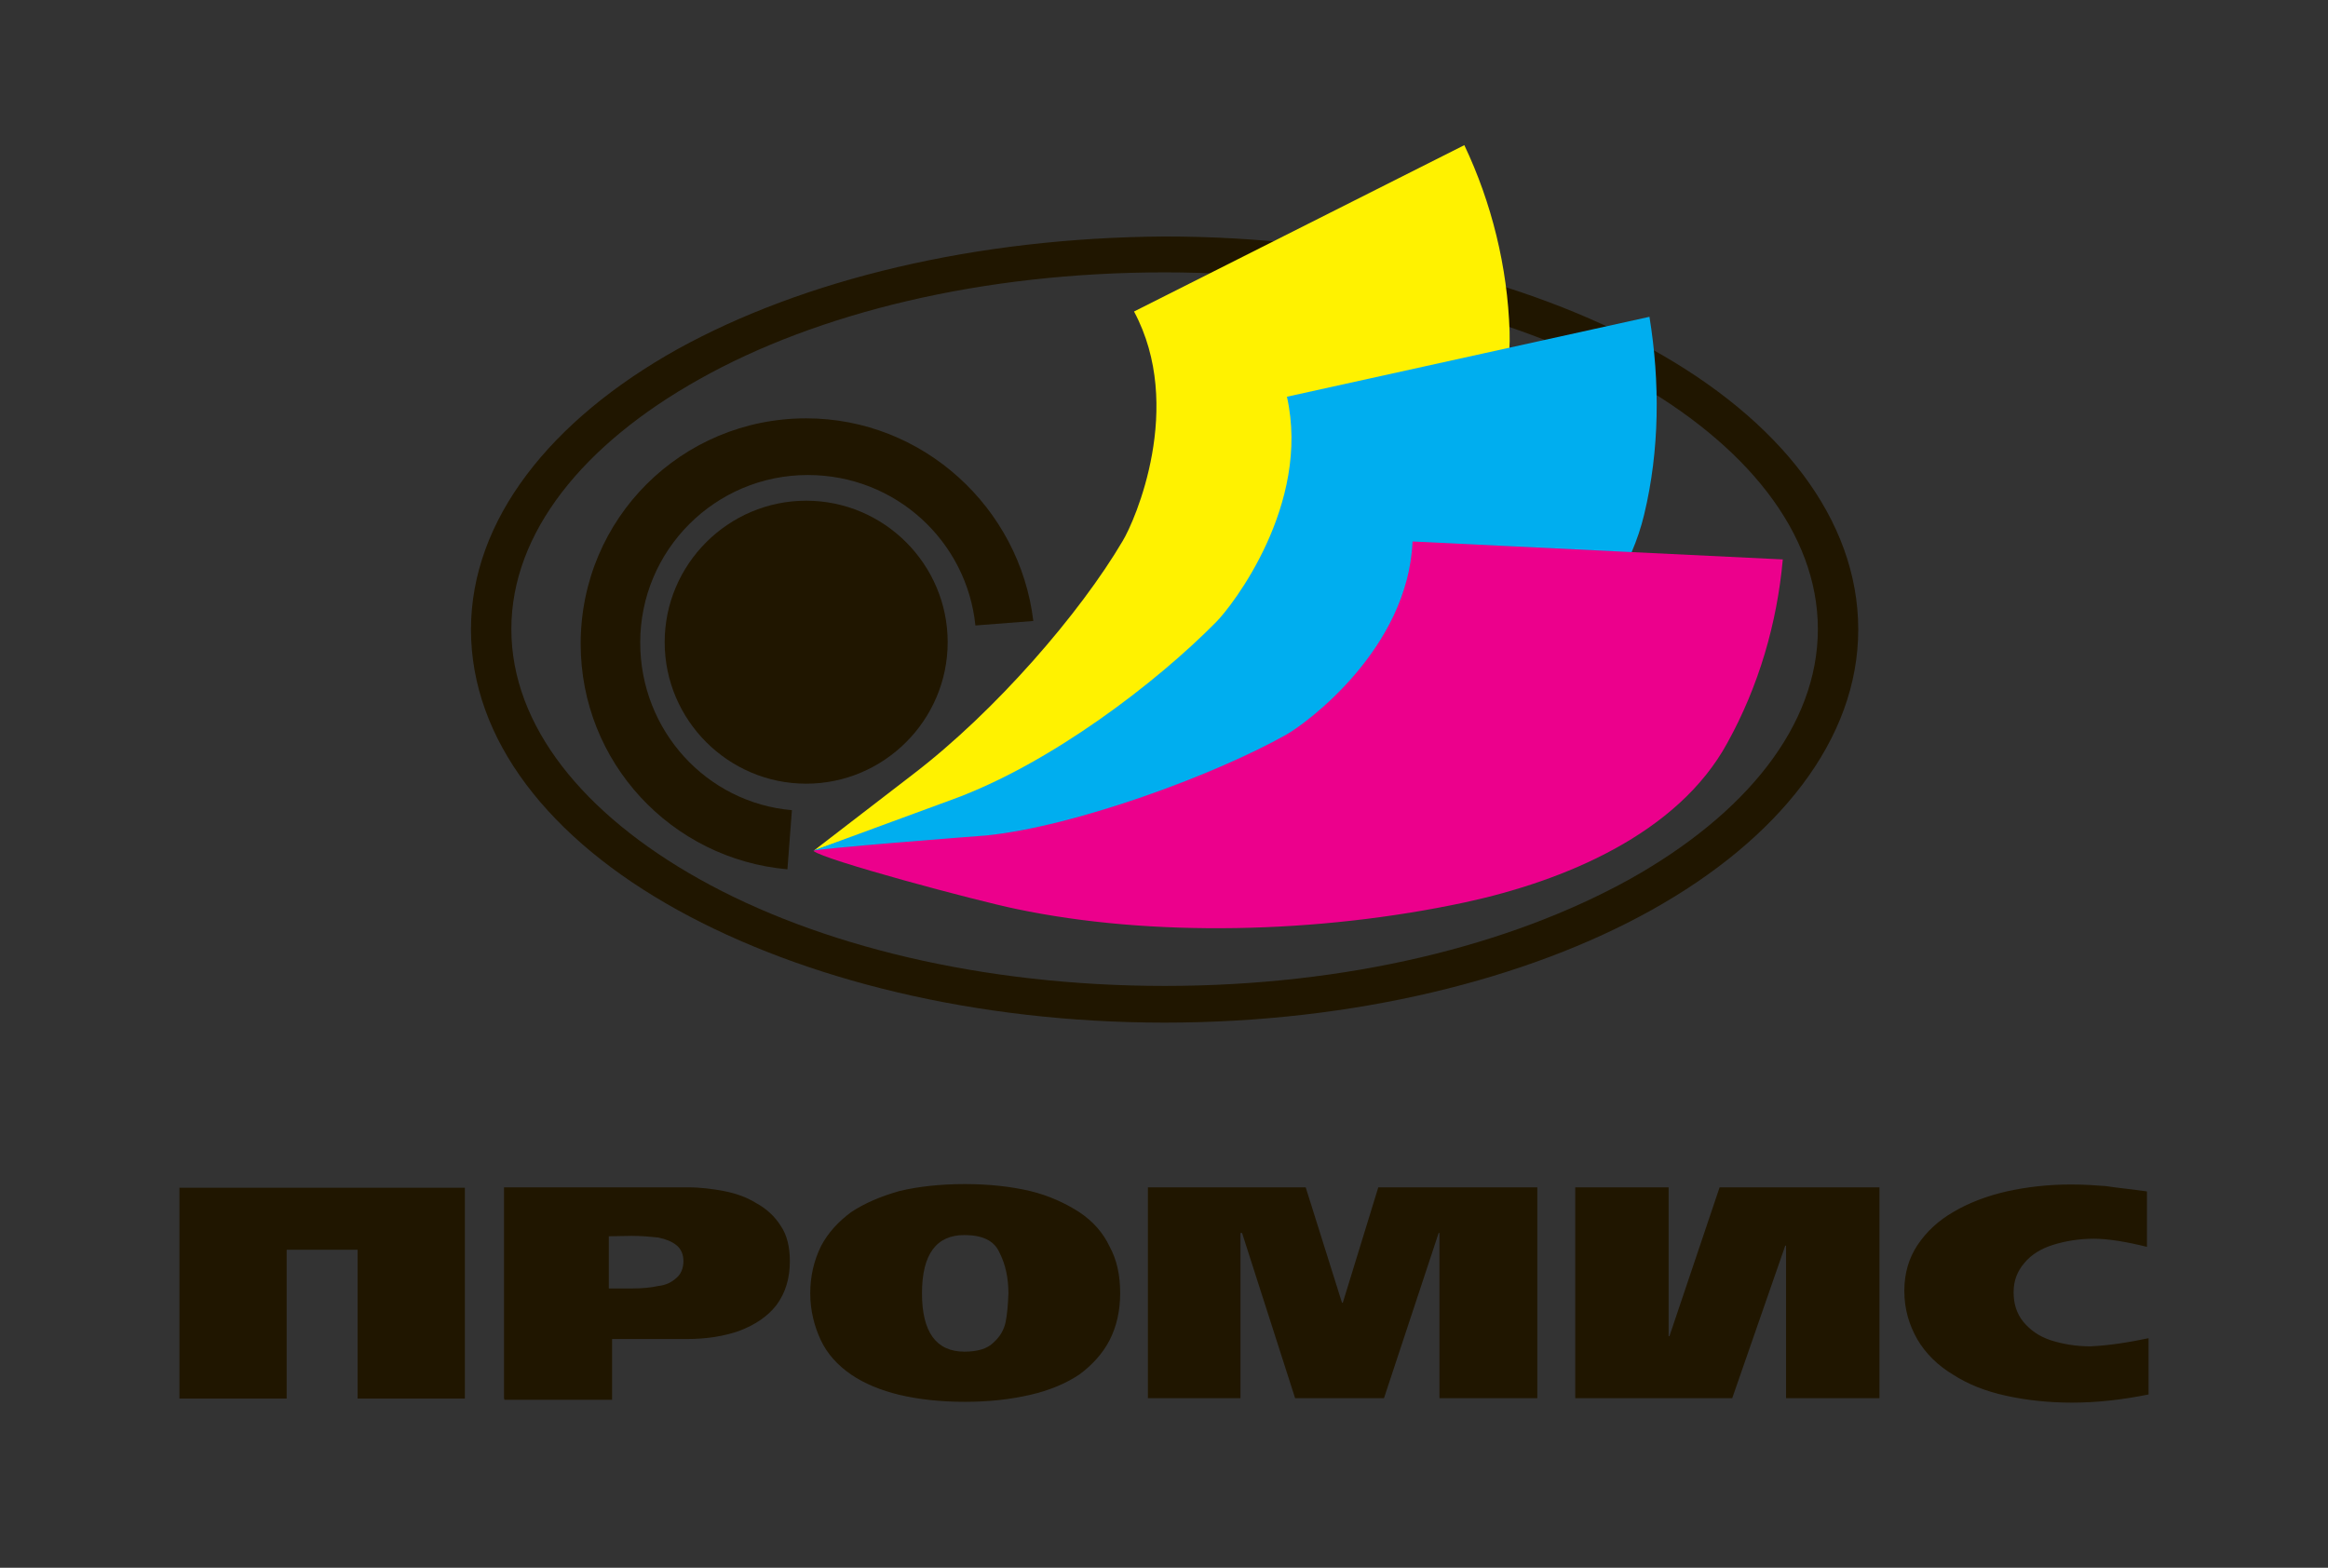
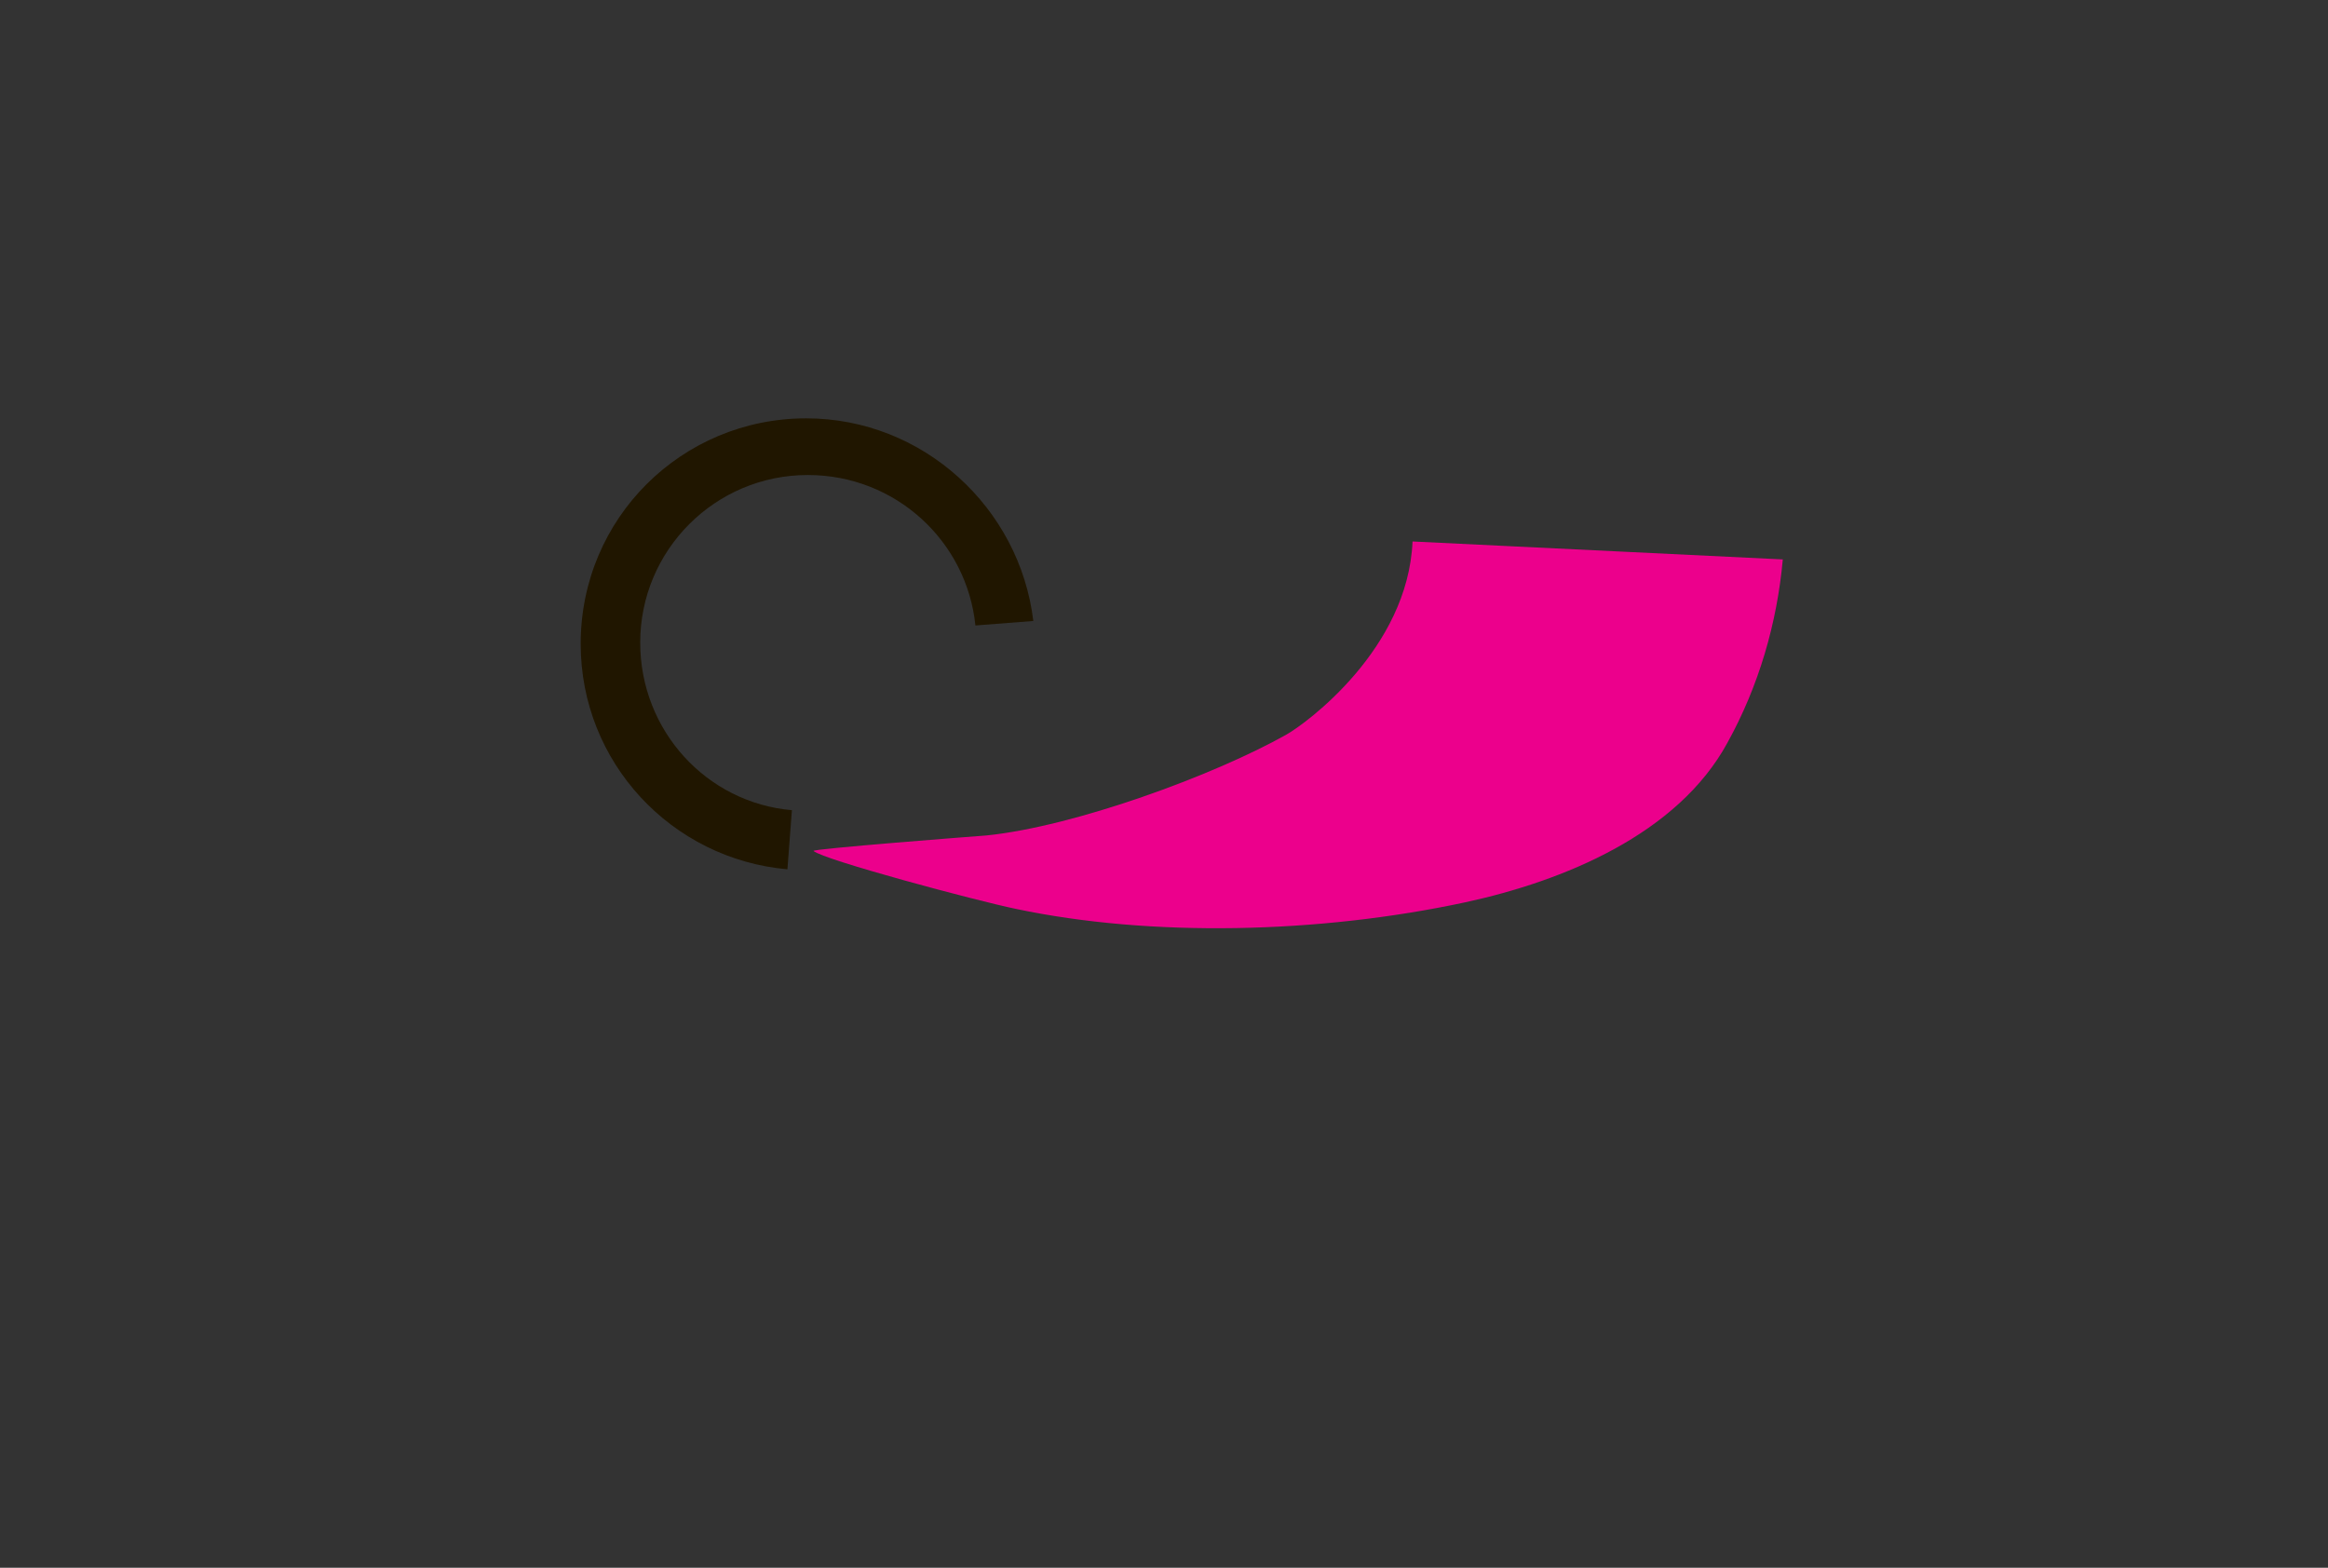
<svg xmlns="http://www.w3.org/2000/svg" version="1.1" id="Layer_2" x="0px" y="0px" viewBox="0 0 570.9 384.5" style="enable-background:new 0 0 570.9 384.5;" xml:space="preserve">
  <rect x="0" y="0" width="570.9" height="384.5" fill="#333333" stroke="none" />
  <style type="text/css">
	.st0{fill-rule:evenodd;clip-rule:evenodd;fill:#201600;}
	.st1{fill-rule:evenodd;clip-rule:evenodd;fill:#FFF200;}
	.st2{fill-rule:evenodd;clip-rule:evenodd;fill:#00AEEF;}
	.st3{fill-rule:evenodd;clip-rule:evenodd;fill:#EC008C;}
</style>
  <g>
-     <path class="st0" d="M114,291.3V343H87.7v-36.5H70.3V343H44v-51.7H114L114,291.3z M123.6,342.9v-51.7h45.2c3,0,6,0.4,8.7,0.9   c3,0.6,5.6,1.5,8,3c2.4,1.3,4.5,3.2,6,5.6c1.5,2.2,2.2,5.2,2.2,8.6c0,4.3-1.1,7.8-3.3,10.8c-2.2,2.8-5.2,4.8-9.1,6.3   c-3.7,1.3-8,2-12.8,2h-18.4v14.9h-26.4L123.6,342.9L123.6,342.9z M149.3,303.2v12.8h5.8c2.4,0,4.5-0.2,6.3-0.6   c1.9-0.2,3.3-0.9,4.5-2c1.1-0.9,1.7-2.4,1.7-4.1s-0.6-3-1.7-3.9s-2.6-1.5-4.5-1.9c-1.9-0.2-4.1-0.4-6.5-0.4L149.3,303.2   L149.3,303.2z M274.7,317.2c0,4.3-0.9,8.2-2.6,11.5c-1.7,3.3-4.3,6.1-7.4,8.4c-3.3,2.2-7.3,3.9-12.1,5c-4.8,1.1-10,1.7-16,1.7   c-6,0-11.3-0.6-16-1.7c-4.6-1.1-8.7-2.8-11.9-5s-5.8-5-7.4-8.4s-2.6-7.3-2.6-11.5s0.9-8,2.6-11.5c1.7-3.3,4.3-6.1,7.4-8.4   c3.3-2.2,7.3-3.9,11.9-5.2c4.6-1.1,10-1.7,16-1.7s11.3,0.6,16,1.7c4.6,1.1,8.7,3,12.1,5.2c3.3,2.2,5.8,5,7.4,8.4   C273.9,309,274.7,312.7,274.7,317.2L274.7,317.2z M226.1,317.2c0,9.5,3.5,14.3,10.4,14.3c3.2,0,5.6-0.7,7.1-2.2   c1.7-1.5,2.6-3.2,3-5c0.4-2,0.6-4.3,0.7-7.1c0-3.7-0.7-7.1-2.2-10c-1.3-3-4.3-4.3-8.6-4.3C229.7,302.9,226.1,307.5,226.1,317.2   L226.1,317.2z M281.5,342.9v-51.7h38.7l8.9,28.3h0.2l8.7-28.3H377v51.7h-24v-40.5h-0.2l-13.4,40.5h-21.8l-13-40.5h-0.4v40.5H281.5   L281.5,342.9z M460.8,342.9H438v-37.4h-0.2l-13,37.4h-38.5v-51.7h22.9v36.5h0.2l12.3-36.5h39.2V342.9L460.8,342.9z M526.9,328.2   v13.8c-6.5,1.3-12.6,2-18.8,2c-5.8,0-11.2-0.6-16.2-1.7c-5-1.1-9.3-2.8-13-5.2c-3.7-2.2-6.7-5.2-8.7-8.6c-2-3.5-3.2-7.4-3.2-11.9   c0-4.3,1.1-8,3.2-11.2c2.2-3.3,5.2-6.1,8.9-8.2c3.7-2.2,8.2-3.9,13-5c5-1.1,10.2-1.7,15.8-1.7c3.2,0,6.1,0.2,8.6,0.4   c2.4,0.4,5.8,0.7,10,1.3v13.6c-5.2-1.3-9.7-2-13-2c-3.7,0-7.1,0.6-10,1.5s-5.4,2.4-7.1,4.5c-1.7,2-2.6,4.3-2.6,7.1s0.7,5.2,2.4,7.3   c1.7,2,3.7,3.5,6.7,4.5c2.8,0.9,6.1,1.5,9.7,1.5C517,330,521.7,329.3,526.9,328.2z" />
-     <path class="st0" d="M285.6,58L285.6,58L285.6,58C332,58,374.2,68.6,405,85.6c31.5,17.4,50.7,41.8,50.7,68.8l0,0l0,0l0,0   c0,26.9-19.5,51.4-50.7,68.8c-30.5,17-73,27.6-119.4,27.6l0,0l0,0l0,0l0,0c-46.4,0-88.6-10.6-119.4-27.6   c-31.5-17.4-50.7-41.8-50.7-68.8l0,0l0,0c0-26.9,19.5-51.4,50.7-68.8C197,68.6,239.1,58.3,285.6,58L285.6,58L285.6,58L285.6,58z    M285.6,66.8L285.6,66.8L285.6,66.8L285.6,66.8L285.6,66.8c-44.7,0-85.1,9.9-114.1,26.2c-28.4,15.9-46.1,37.6-46.1,61.3   s17.7,45.4,46.1,61.3c29.1,16.3,69.5,26.2,114.1,26.2l0,0l0,0l0,0l0,0c44.7,0,84.7-9.9,114.1-26.2c28.4-15.9,46.1-37.6,46.1-61.3   l0,0l0,0l0,0c0-23.7-17.7-45.4-46.1-61.3C370.3,77.1,330.2,66.8,285.6,66.8z" />
-     <path class="st0" d="M232.4,157.5c0,19.1-15.6,34.7-34.7,34.7s-34.7-15.6-34.7-34.7s15.6-34.7,34.7-34.7S232.4,138.4,232.4,157.5z" />
    <path class="st0" d="M197.7,102.6c-30.5,0-55.3,24.5-55.3,55.3c0,29.1,22.3,52.8,50.7,55.3l1.1-14.5c-20.9-1.8-37.2-19.5-37.2-41.1   c0-22.7,18.4-41.1,41.1-41.1c21.6,0,39,16.3,41.1,36.9l14.2-1.1C250.1,124.6,226.4,102.6,197.7,102.6z" />
    <g>
-       <path class="st1" d="M278.1,76.4c12.5,23.3,0.2,51.4-2.8,56.3c-10.3,17.5-31,41.6-51.4,57.2l-24.3,18.7    c50.8-18,93.3-24.7,134.8-61.9c18.3-16.3,36.6-40,35.8-65.4c-0.5-15.8-4.4-31.6-11.1-45.7L278.1,76.4z" />
-       <path class="st2" d="M315.6,97.3c5.9,26.4-13.4,51.3-17.4,55.3c-14.5,14.7-40.5,34.7-64.7,43.5l-34,12.5    c46-0.3,107.4-3.3,151.8-26.6c21.9-11.4,45.8-30.3,51.9-55.8c3.8-15.8,3.9-32.5,1.3-48.5L315.6,97.3z" />
      <path class="st3" d="M346.4,132.8c-1.1,26.3-26,44.6-31,47.4c-17.8,10-51.9,22.5-73.5,24.7c-2.8,0.2-43,3.3-42.4,3.8    c2.5,2.2,39.9,12.2,49.6,14.2c33.1,7,74.3,6.1,110.2-1.6c24.1-5.2,52.1-16.7,64.3-39.1c7.7-13.9,12.2-29.4,13.6-45L346.4,132.8z" />
    </g>
  </g>
</svg>